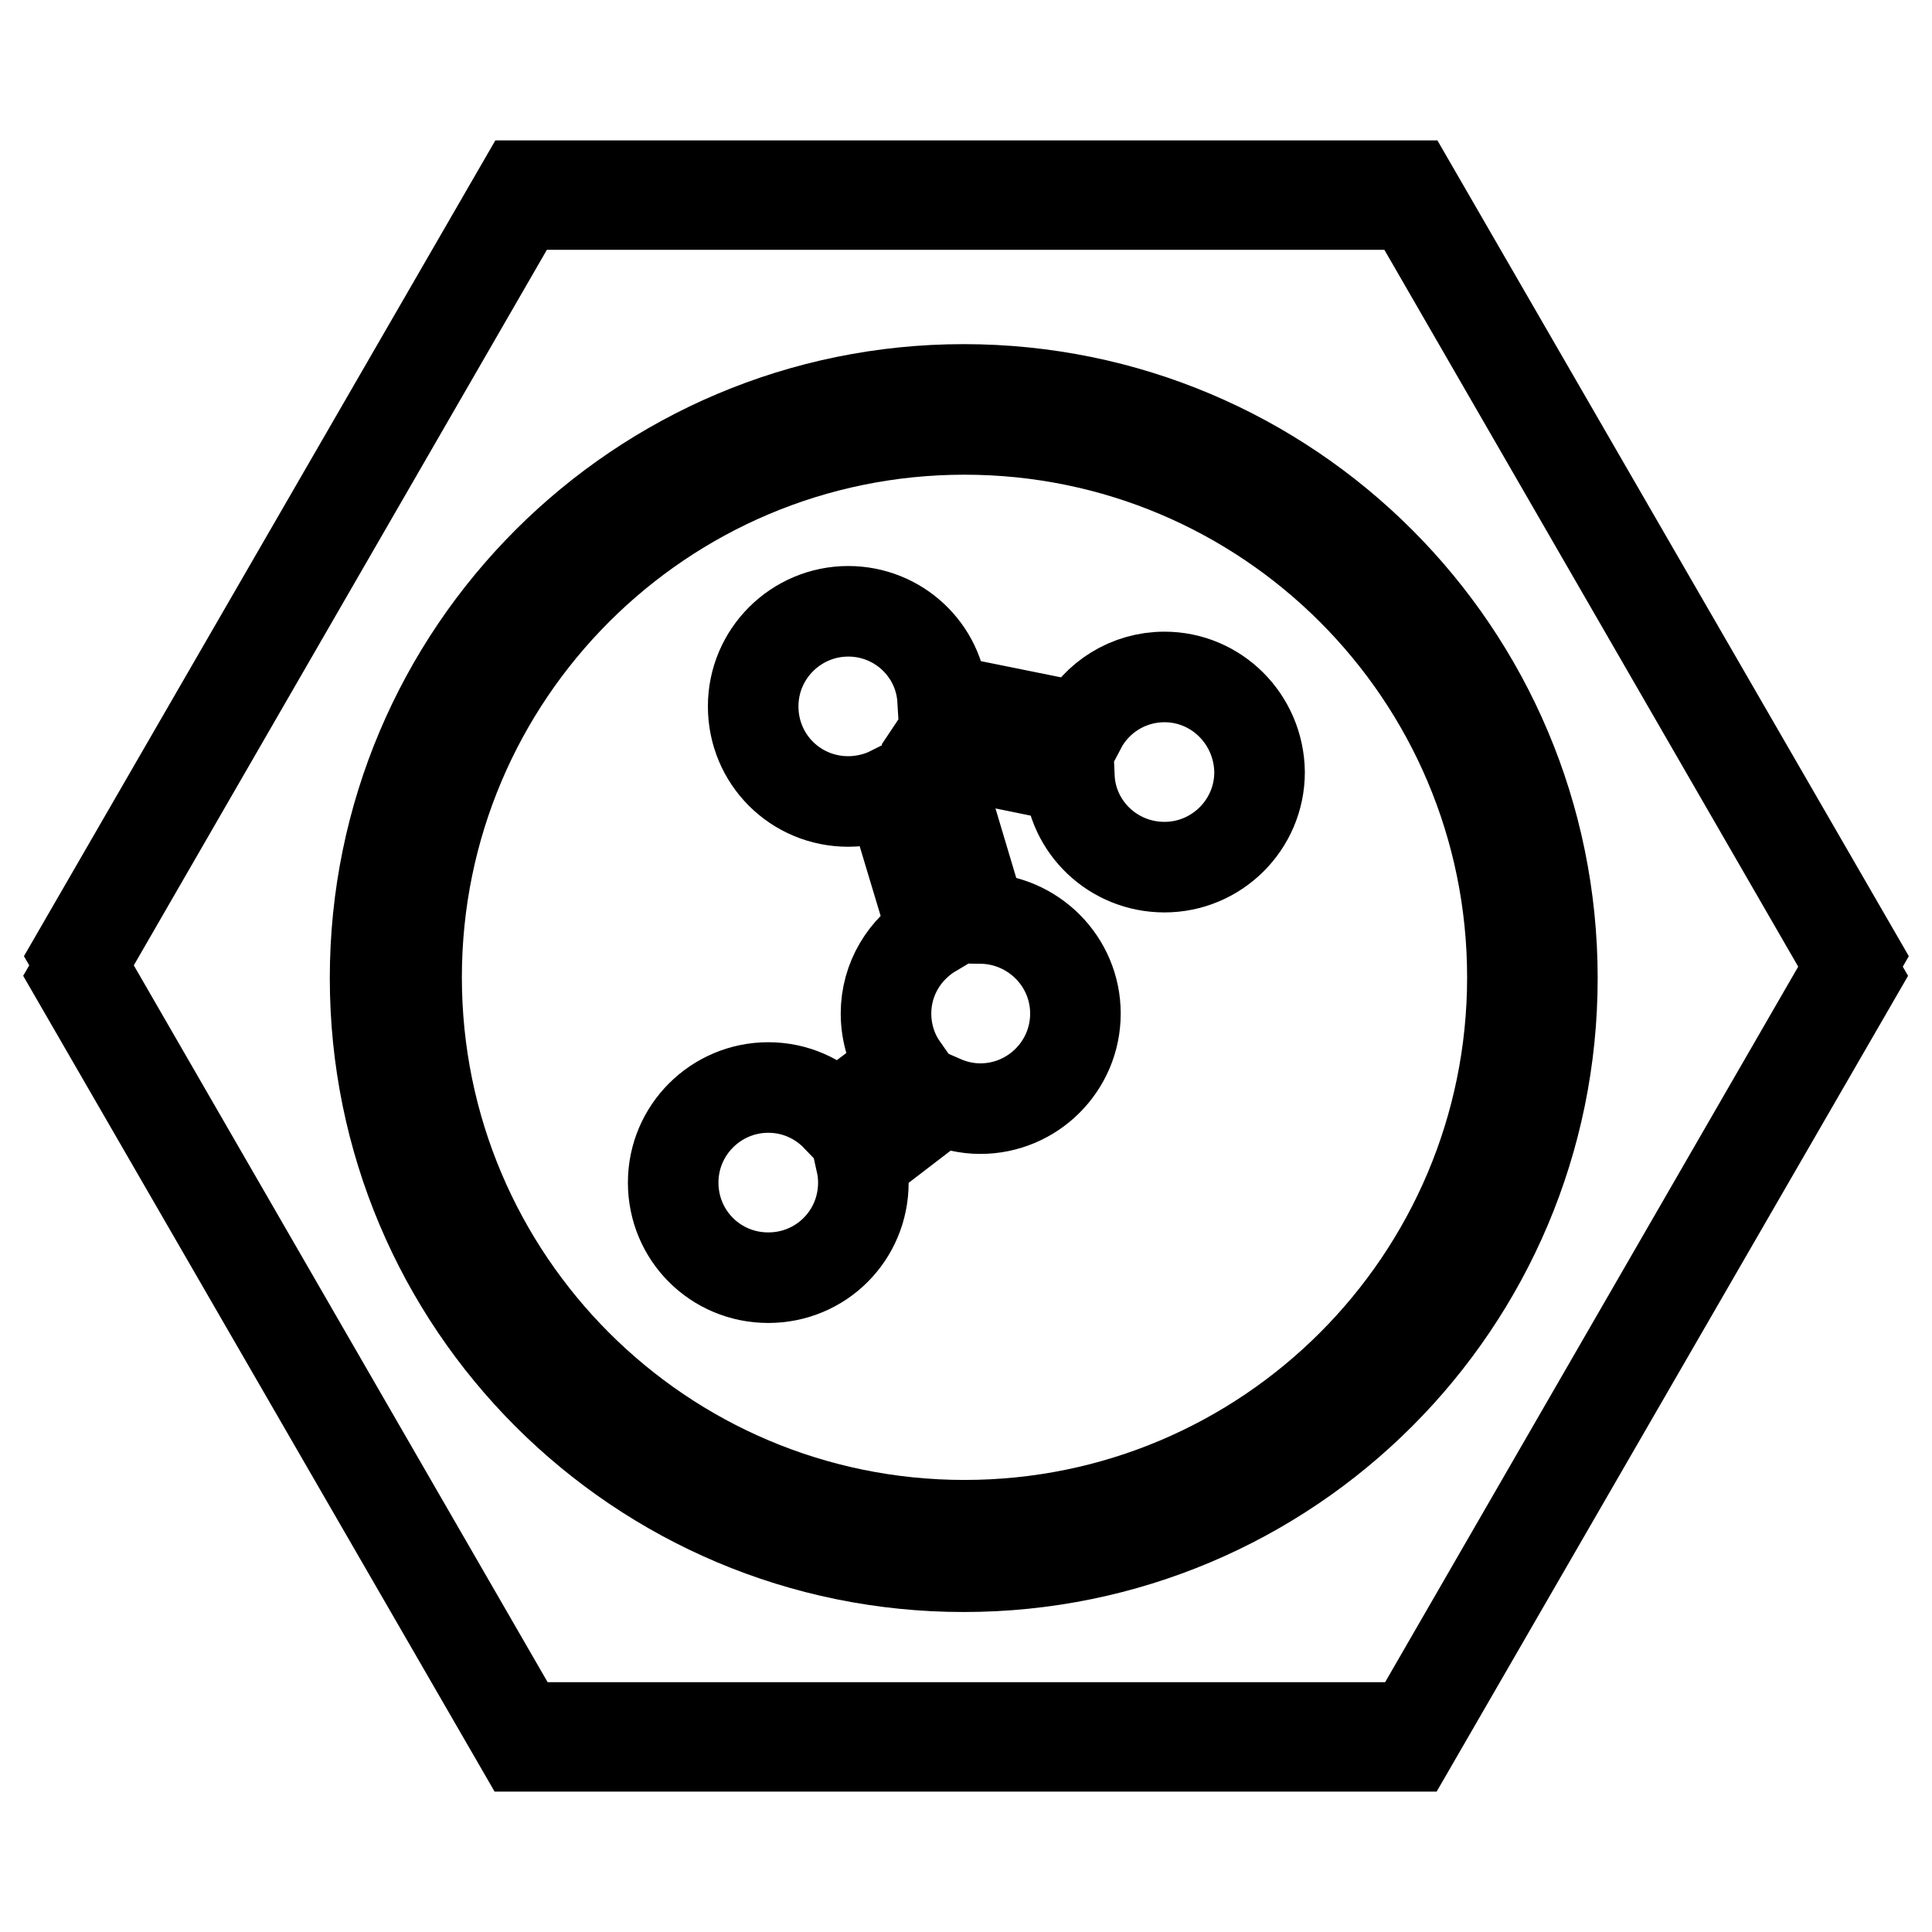
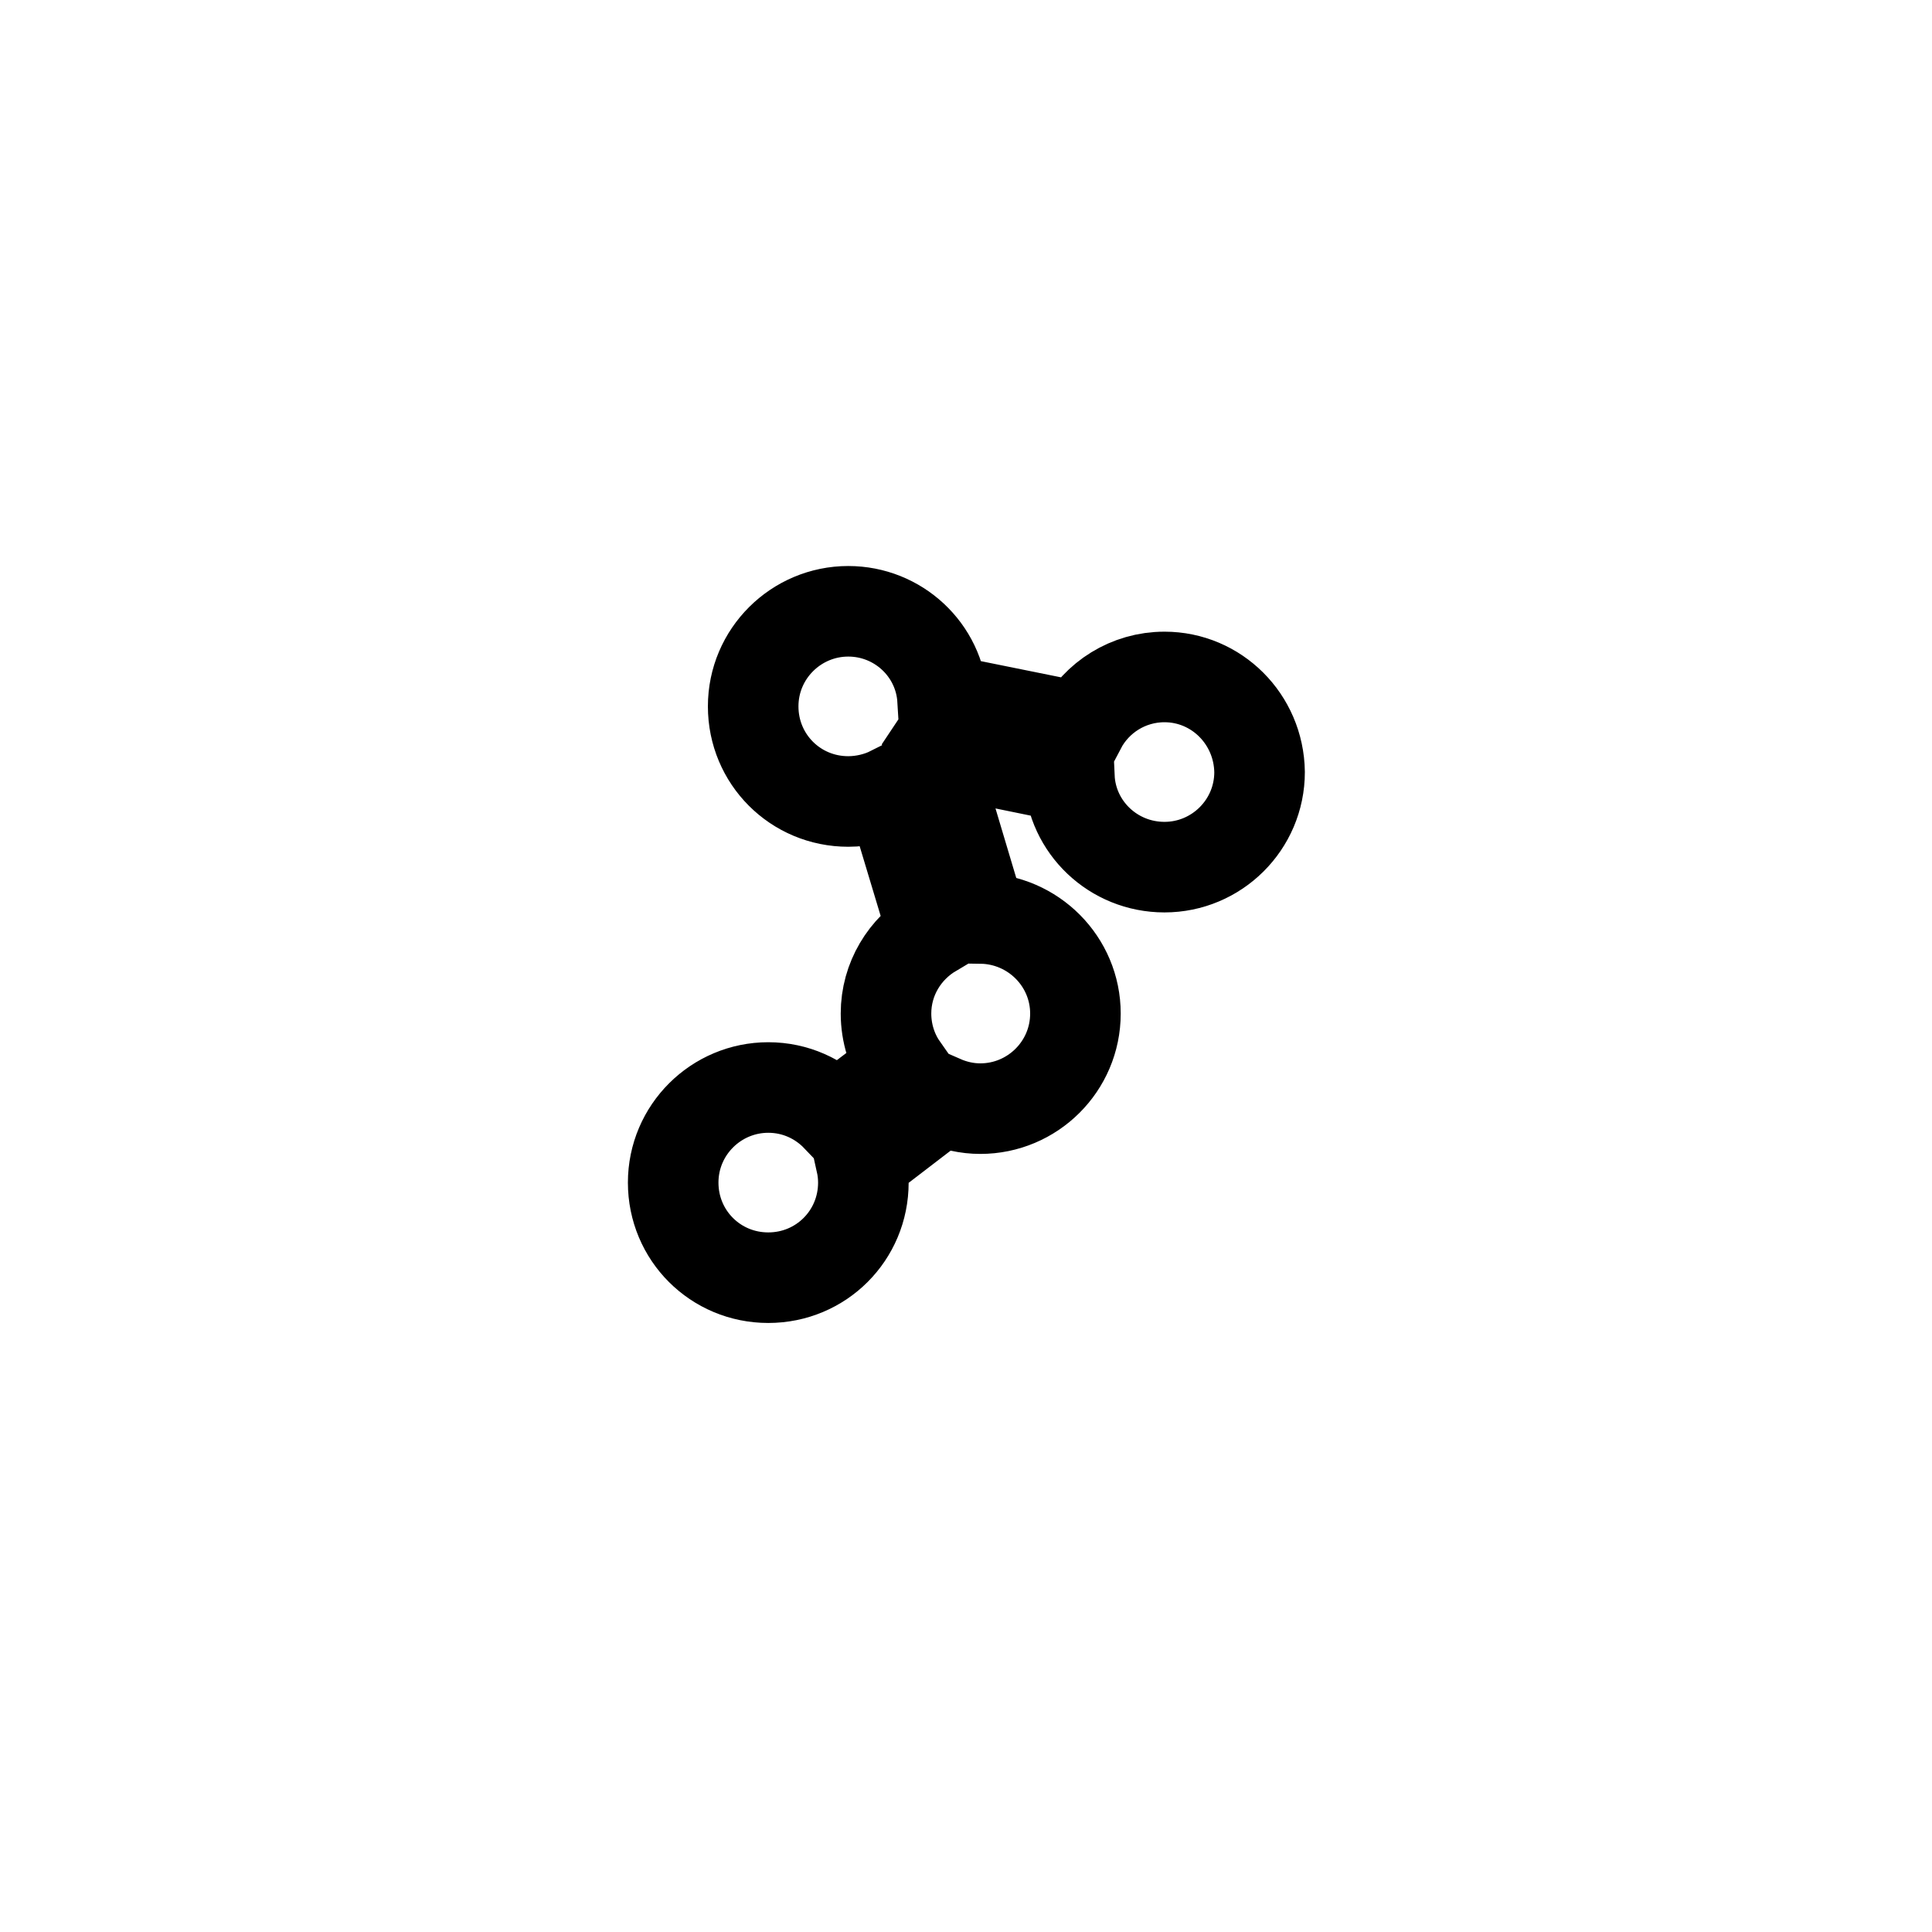
<svg xmlns="http://www.w3.org/2000/svg" version="1.1" x="0px" y="0px" viewBox="0 0 256 256" enable-background="new 0 0 256 256" xml:space="preserve">
  <g>
-     <path stroke-width="12" fill-opacity="0" stroke="#000000" d="M187,24.6H69.1l-59,102.1l59,102.2H187l59-102.2L187,24.6z" />
-     <path stroke-width="12" fill-opacity="0" stroke="#000000" d="M186.9,27.1H69L10,129.3l59,102.1h117.9l59-102.1L186.9,27.1z" />
-     <path stroke-width="12" fill-opacity="0" stroke="#000000" d="M49.7,129.6c0,43.1,34.9,78,78,78c43.1,0,78-34.9,78-78l0,0c0-43.1-34.9-78-78-78 C84.7,51.6,49.7,86.5,49.7,129.6L49.7,129.6z" />
-     <path stroke-width="12" fill-opacity="0" stroke="#000000" d="M55.2,129.5c0,40.1,32.5,72.6,72.6,72.6c40.1,0,72.6-32.5,72.6-72.6c0-40.1-32.5-72.6-72.6-72.6 C87.7,56.9,55.2,89.4,55.2,129.5L55.2,129.5z" />
    <path stroke-width="12" fill-opacity="0" stroke="#000000" d="M154.3,89.7c-4.8,0-9,2.7-11.1,6.7l-18.3-3.7c-0.4-6.6-5.9-11.7-12.5-11.7c-6.9,0-12.6,5.6-12.6,12.6 s5.6,12.6,12.6,12.6c2,0,4-0.5,5.6-1.3l5.6,18.6c-3.7,2.2-6.2,6.2-6.2,10.8c0,2.6,0.8,5.1,2.2,7.1l-8.7,6.6 c-2.3-2.4-5.5-3.9-9.1-3.9c-6.9,0-12.6,5.6-12.6,12.6s5.6,12.6,12.6,12.6s12.6-5.6,12.6-12.6c0-0.9-0.1-1.8-0.3-2.7l10.7-8.2 c1.6,0.7,3.3,1.1,5.1,1.1c6.9,0,12.6-5.6,12.6-12.6c0-6.9-5.6-12.5-12.5-12.6l-6.6-22.1l0.2-0.3l18.1,3.7 c0.3,6.6,5.8,11.9,12.6,11.9c6.9,0,12.6-5.6,12.6-12.6C166.8,95.3,161.2,89.7,154.3,89.7z" />
  </g>
</svg>